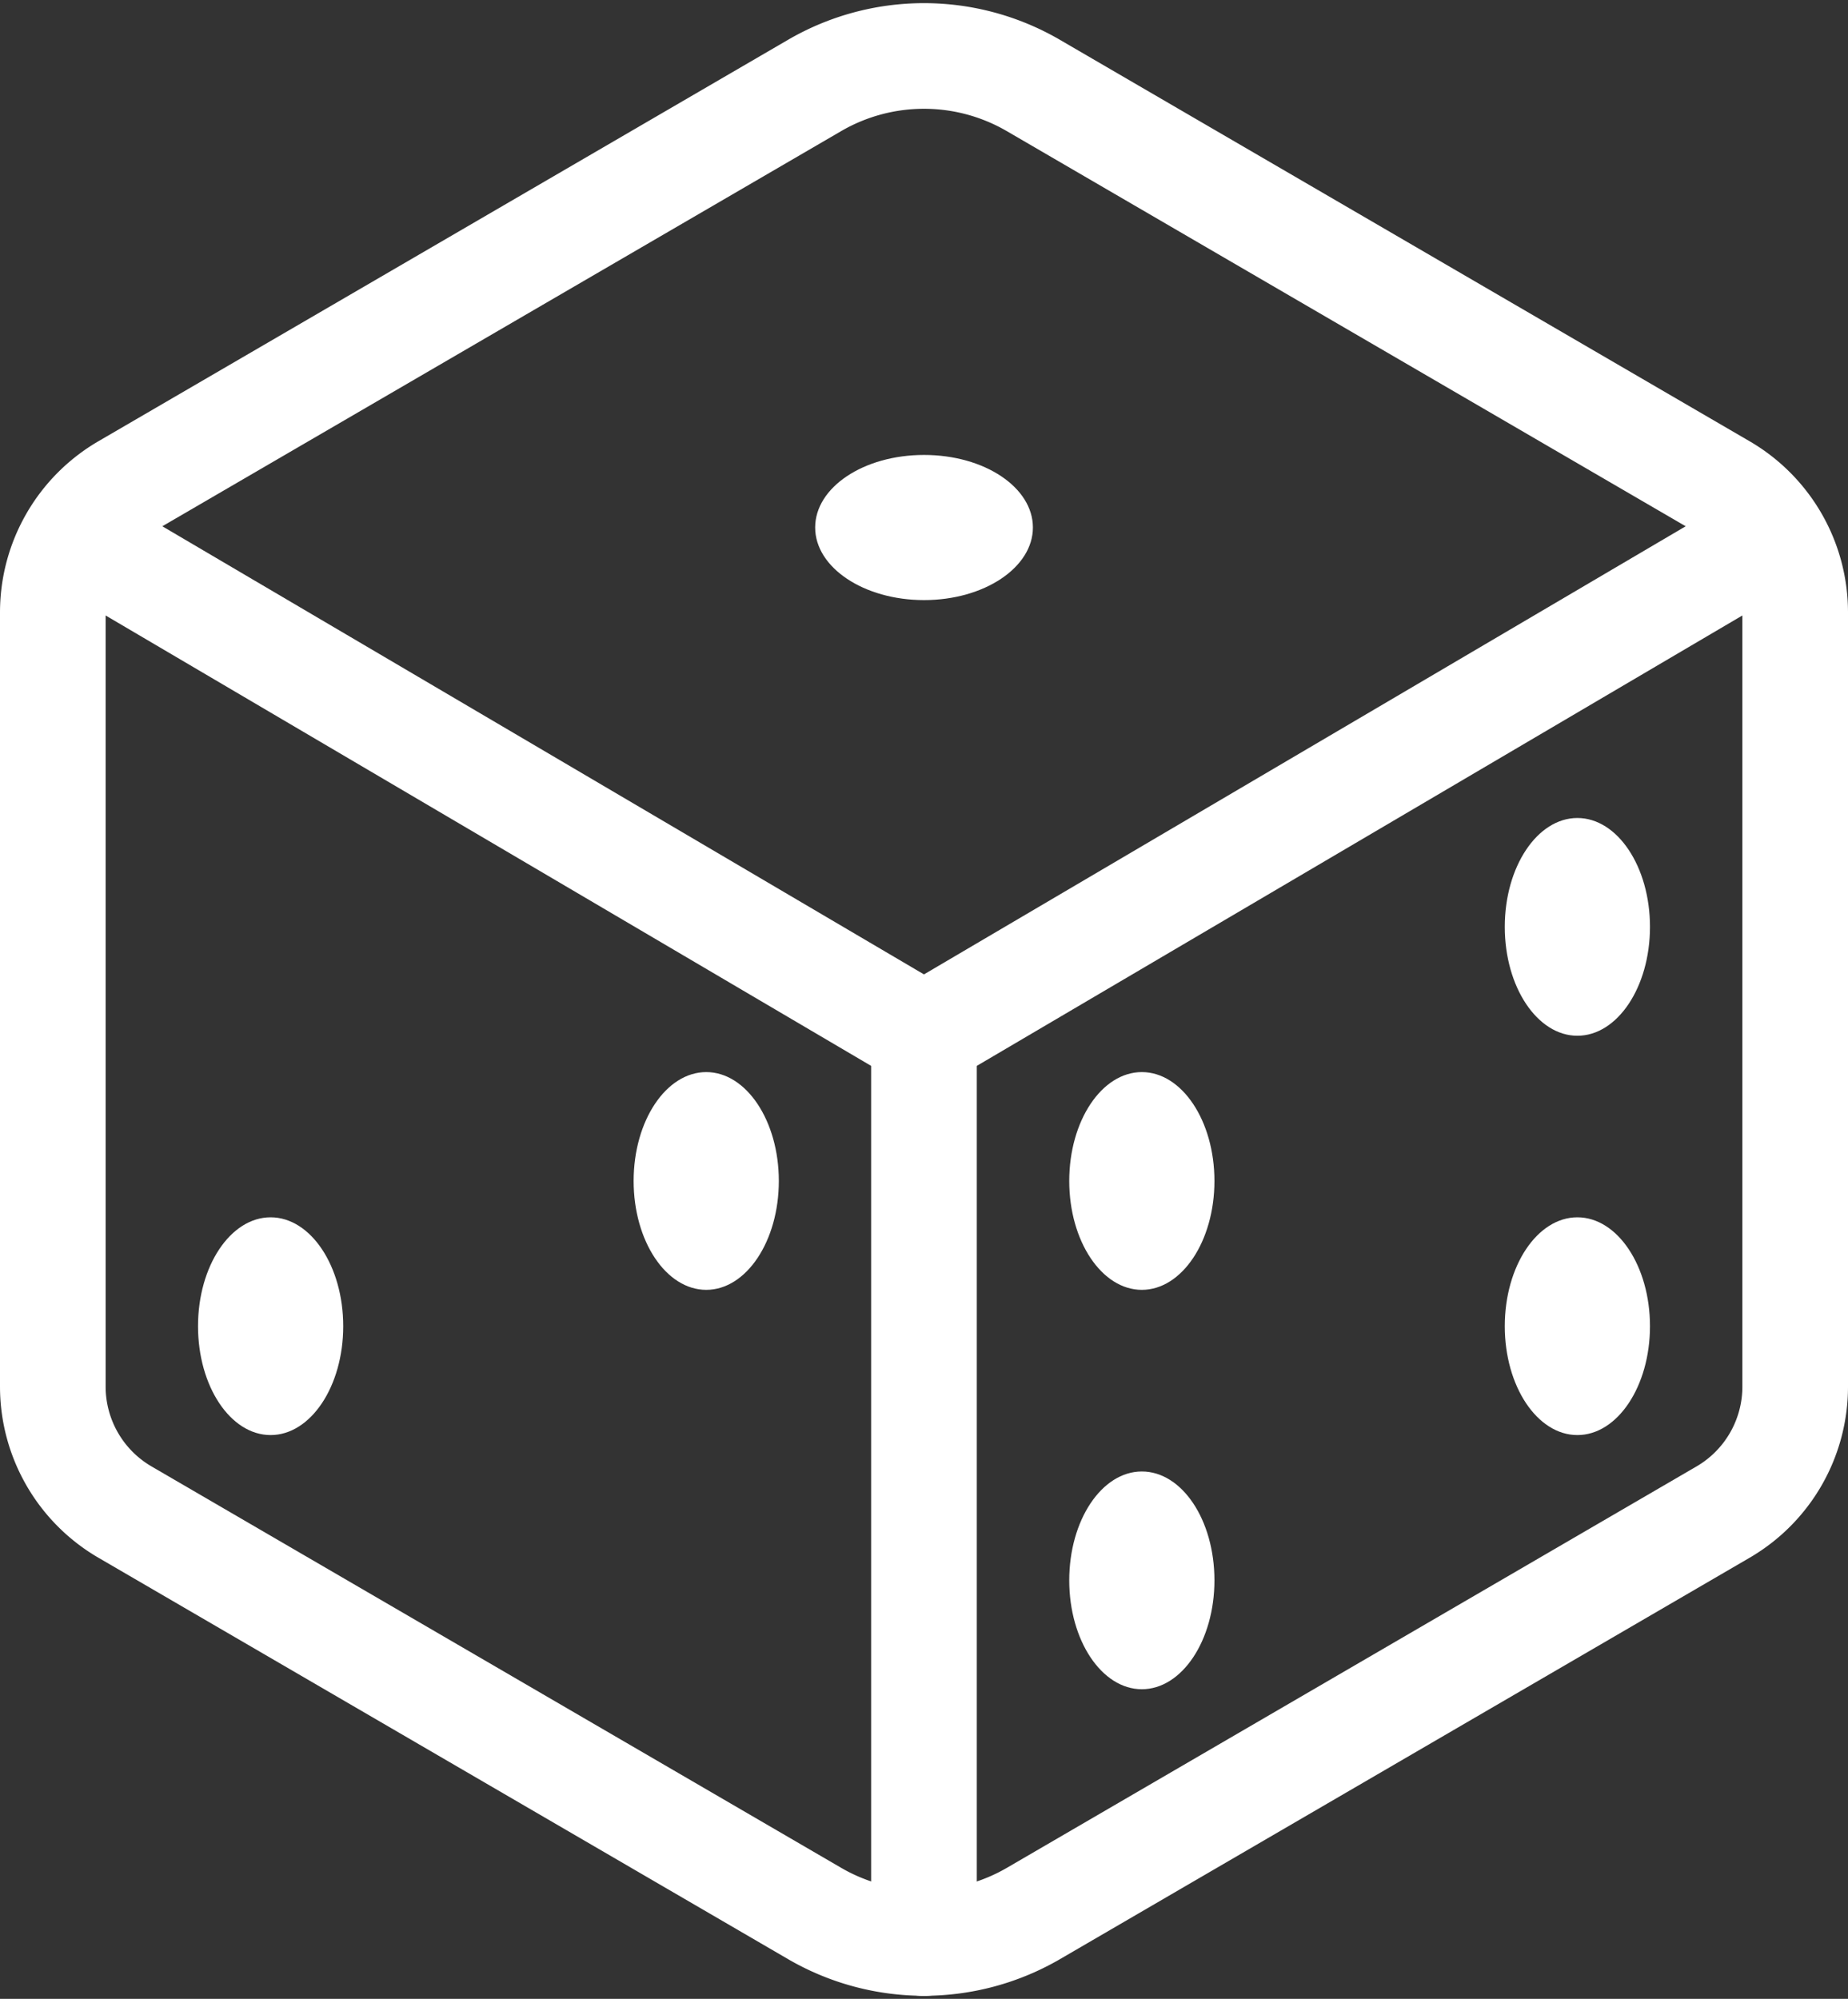
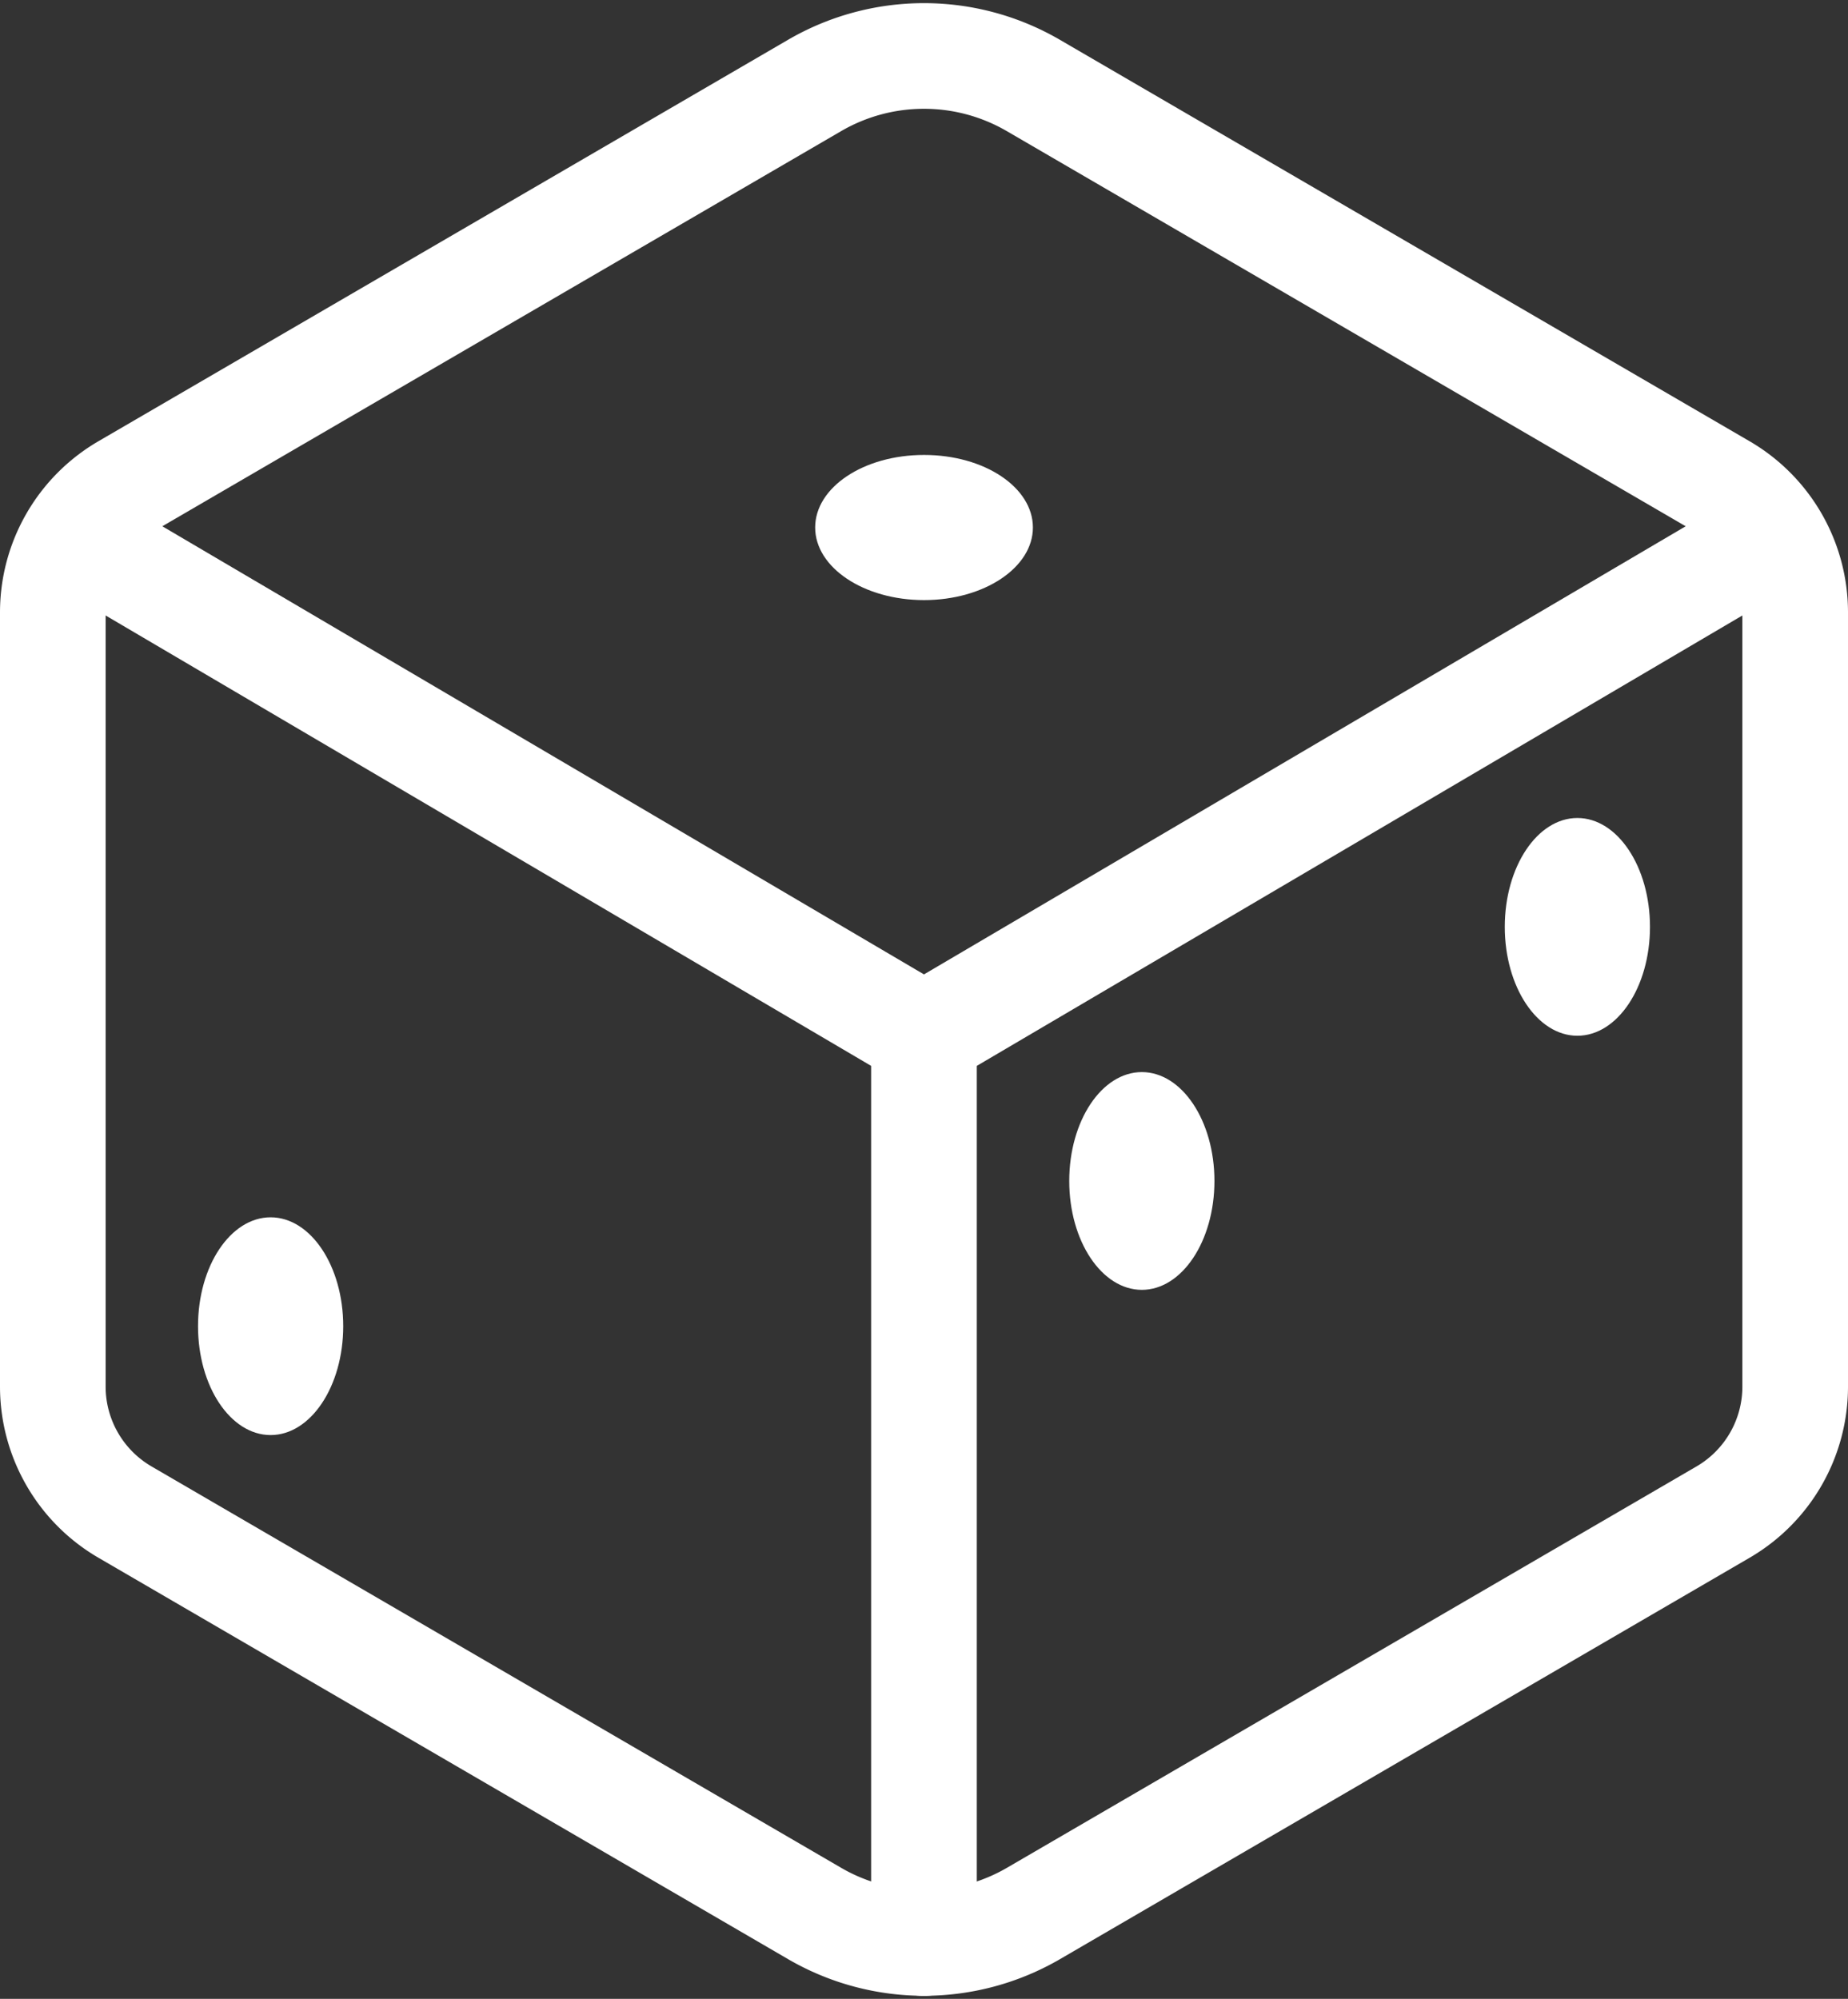
<svg xmlns="http://www.w3.org/2000/svg" width="26.243" height="28.382" viewBox="0 0 26.243 28.382">
  <rect x="0" y="0" width="26.243" height="28.382" fill="#333333" stroke="none" />
  <g id="Icon_ion-dice-outline" data-name="Icon ion-dice-outline" transform="translate(-3.75 -2.586)">
    <path id="Pfad_10" data-name="Pfad 10" d="M29.243,22.279v-11A2.062,2.062,0,0,0,28.219,9.5L18.425,3.8a3.089,3.089,0,0,0-3.108,0L5.524,9.5A2.062,2.062,0,0,0,4.5,11.276v11a2.062,2.062,0,0,0,1.024,1.78l9.794,5.7a3.093,3.093,0,0,0,3.108,0l9.794-5.7A2.062,2.062,0,0,0,29.243,22.279Z" fill="none" stroke="#fff" stroke-linecap="round" stroke-linejoin="round" stroke-width="1.5" />
    <path id="Pfad_11" data-name="Pfad 11" d="M4.852,10.827,16.9,17.915l12.049-7.088M16.9,30.8V17.915" transform="translate(-0.029 -0.623)" fill="none" stroke="#fff" stroke-linecap="round" stroke-linejoin="round" stroke-width="1.5" />
    <path id="Pfad_12" data-name="Pfad 12" d="M19.405,10.593c0,.569-.692,1.031-1.546,1.031s-1.546-.462-1.546-1.031S17,9.563,17.859,9.563,19.405,10.024,19.405,10.593Z" transform="translate(-0.987 -0.517)" fill="#fff" />
-     <path id="Pfad_13" data-name="Pfad 13" d="M15.562,20.671c0,.854-.462,1.546-1.031,1.546S13.5,21.526,13.5,20.671s.462-1.546,1.031-1.546S15.562,19.817,15.562,20.671Z" transform="translate(-0.752 -1.316)" fill="#fff" />
    <path id="Pfad_14" data-name="Pfad 14" d="M8.812,22.921c0,.854-.462,1.546-1.031,1.546S6.75,23.776,6.75,22.921s.462-1.546,1.031-1.546S8.812,22.067,8.812,22.921Z" transform="translate(-0.188 -1.504)" fill="#fff" />
    <path id="Pfad_15" data-name="Pfad 15" d="M22.312,20.671c0,.854-.462,1.546-1.031,1.546s-1.031-.692-1.031-1.546.462-1.546,1.031-1.546S22.312,19.817,22.312,20.671Z" transform="translate(-1.316 -1.316)" fill="#fff" />
    <path id="Pfad_16" data-name="Pfad 16" d="M29.062,16.734c0,.854-.462,1.546-1.031,1.546S27,17.588,27,16.734s.462-1.546,1.031-1.546S29.062,15.88,29.062,16.734Z" transform="translate(-1.881 -0.987)" fill="#fff" />
-     <path id="Pfad_17" data-name="Pfad 17" d="M22.312,26.859c0,.854-.462,1.546-1.031,1.546s-1.031-.692-1.031-1.546.462-1.546,1.031-1.546S22.312,26,22.312,26.859Z" transform="translate(-1.316 -1.833)" fill="#fff" />
-     <path id="Pfad_18" data-name="Pfad 18" d="M29.062,22.921c0,.854-.462,1.546-1.031,1.546S27,23.776,27,22.921s.462-1.546,1.031-1.546S29.062,22.067,29.062,22.921Z" transform="translate(-1.881 -1.504)" fill="#fff" />
  </g>
</svg>